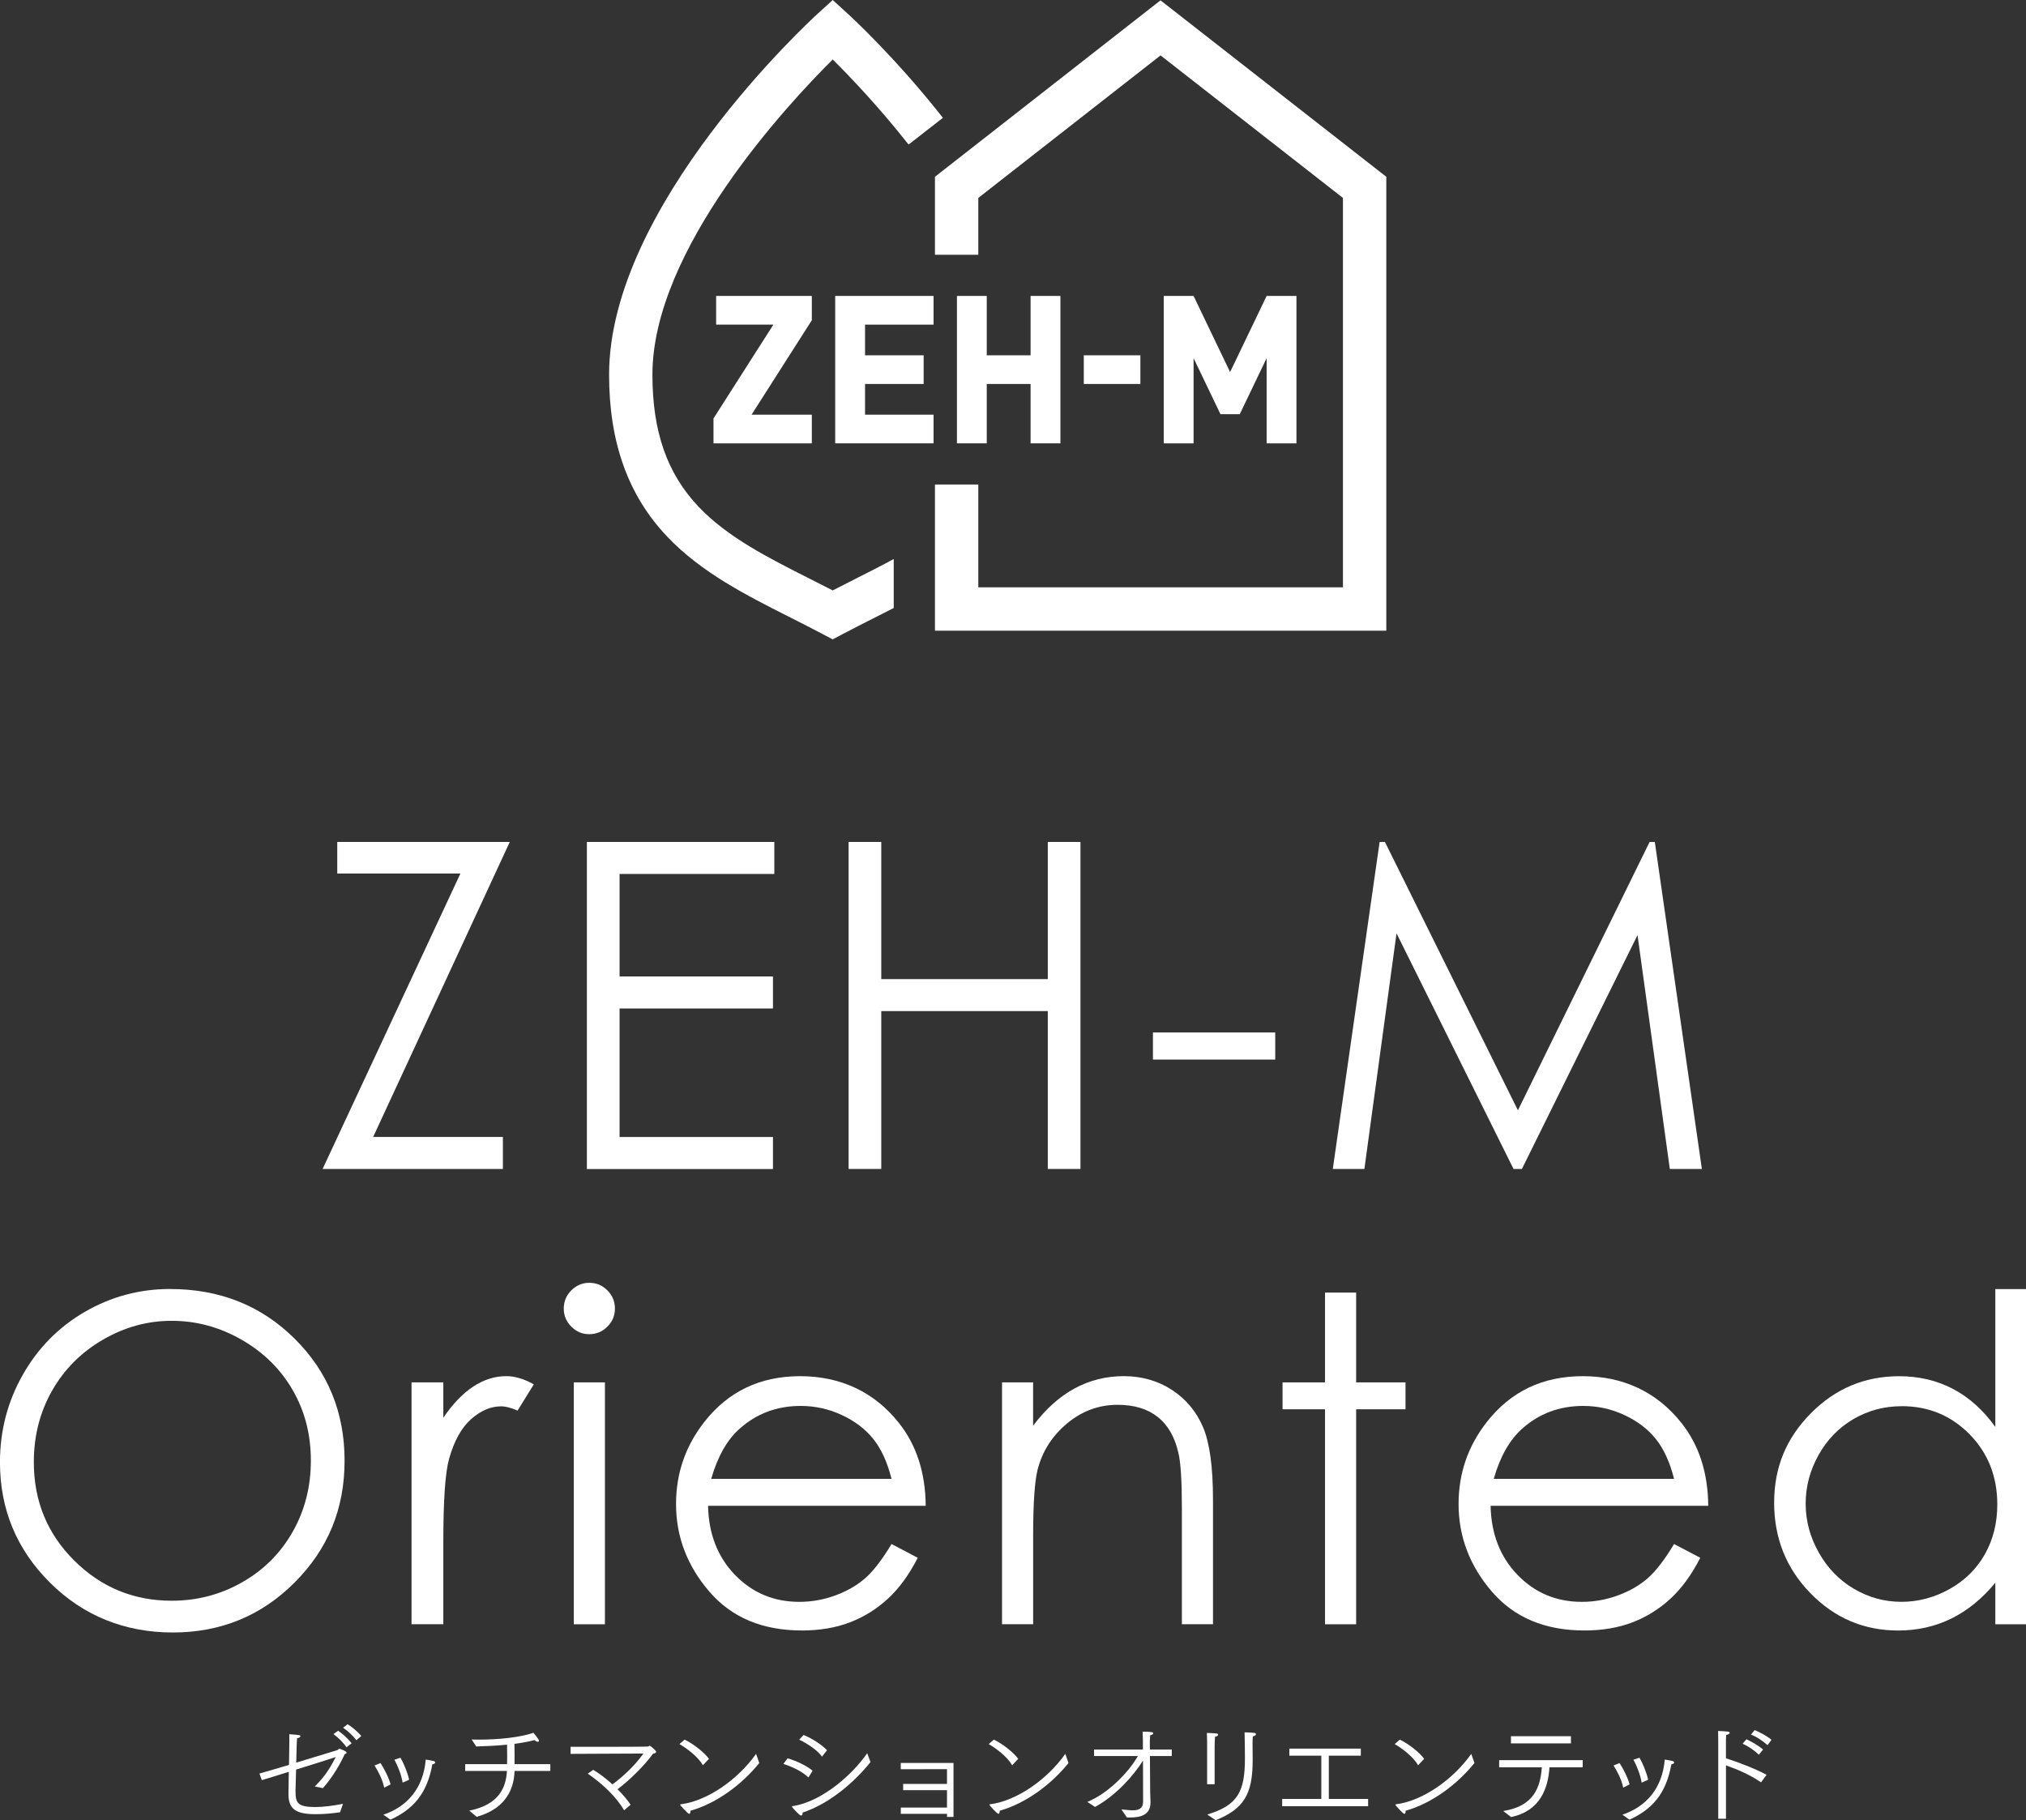
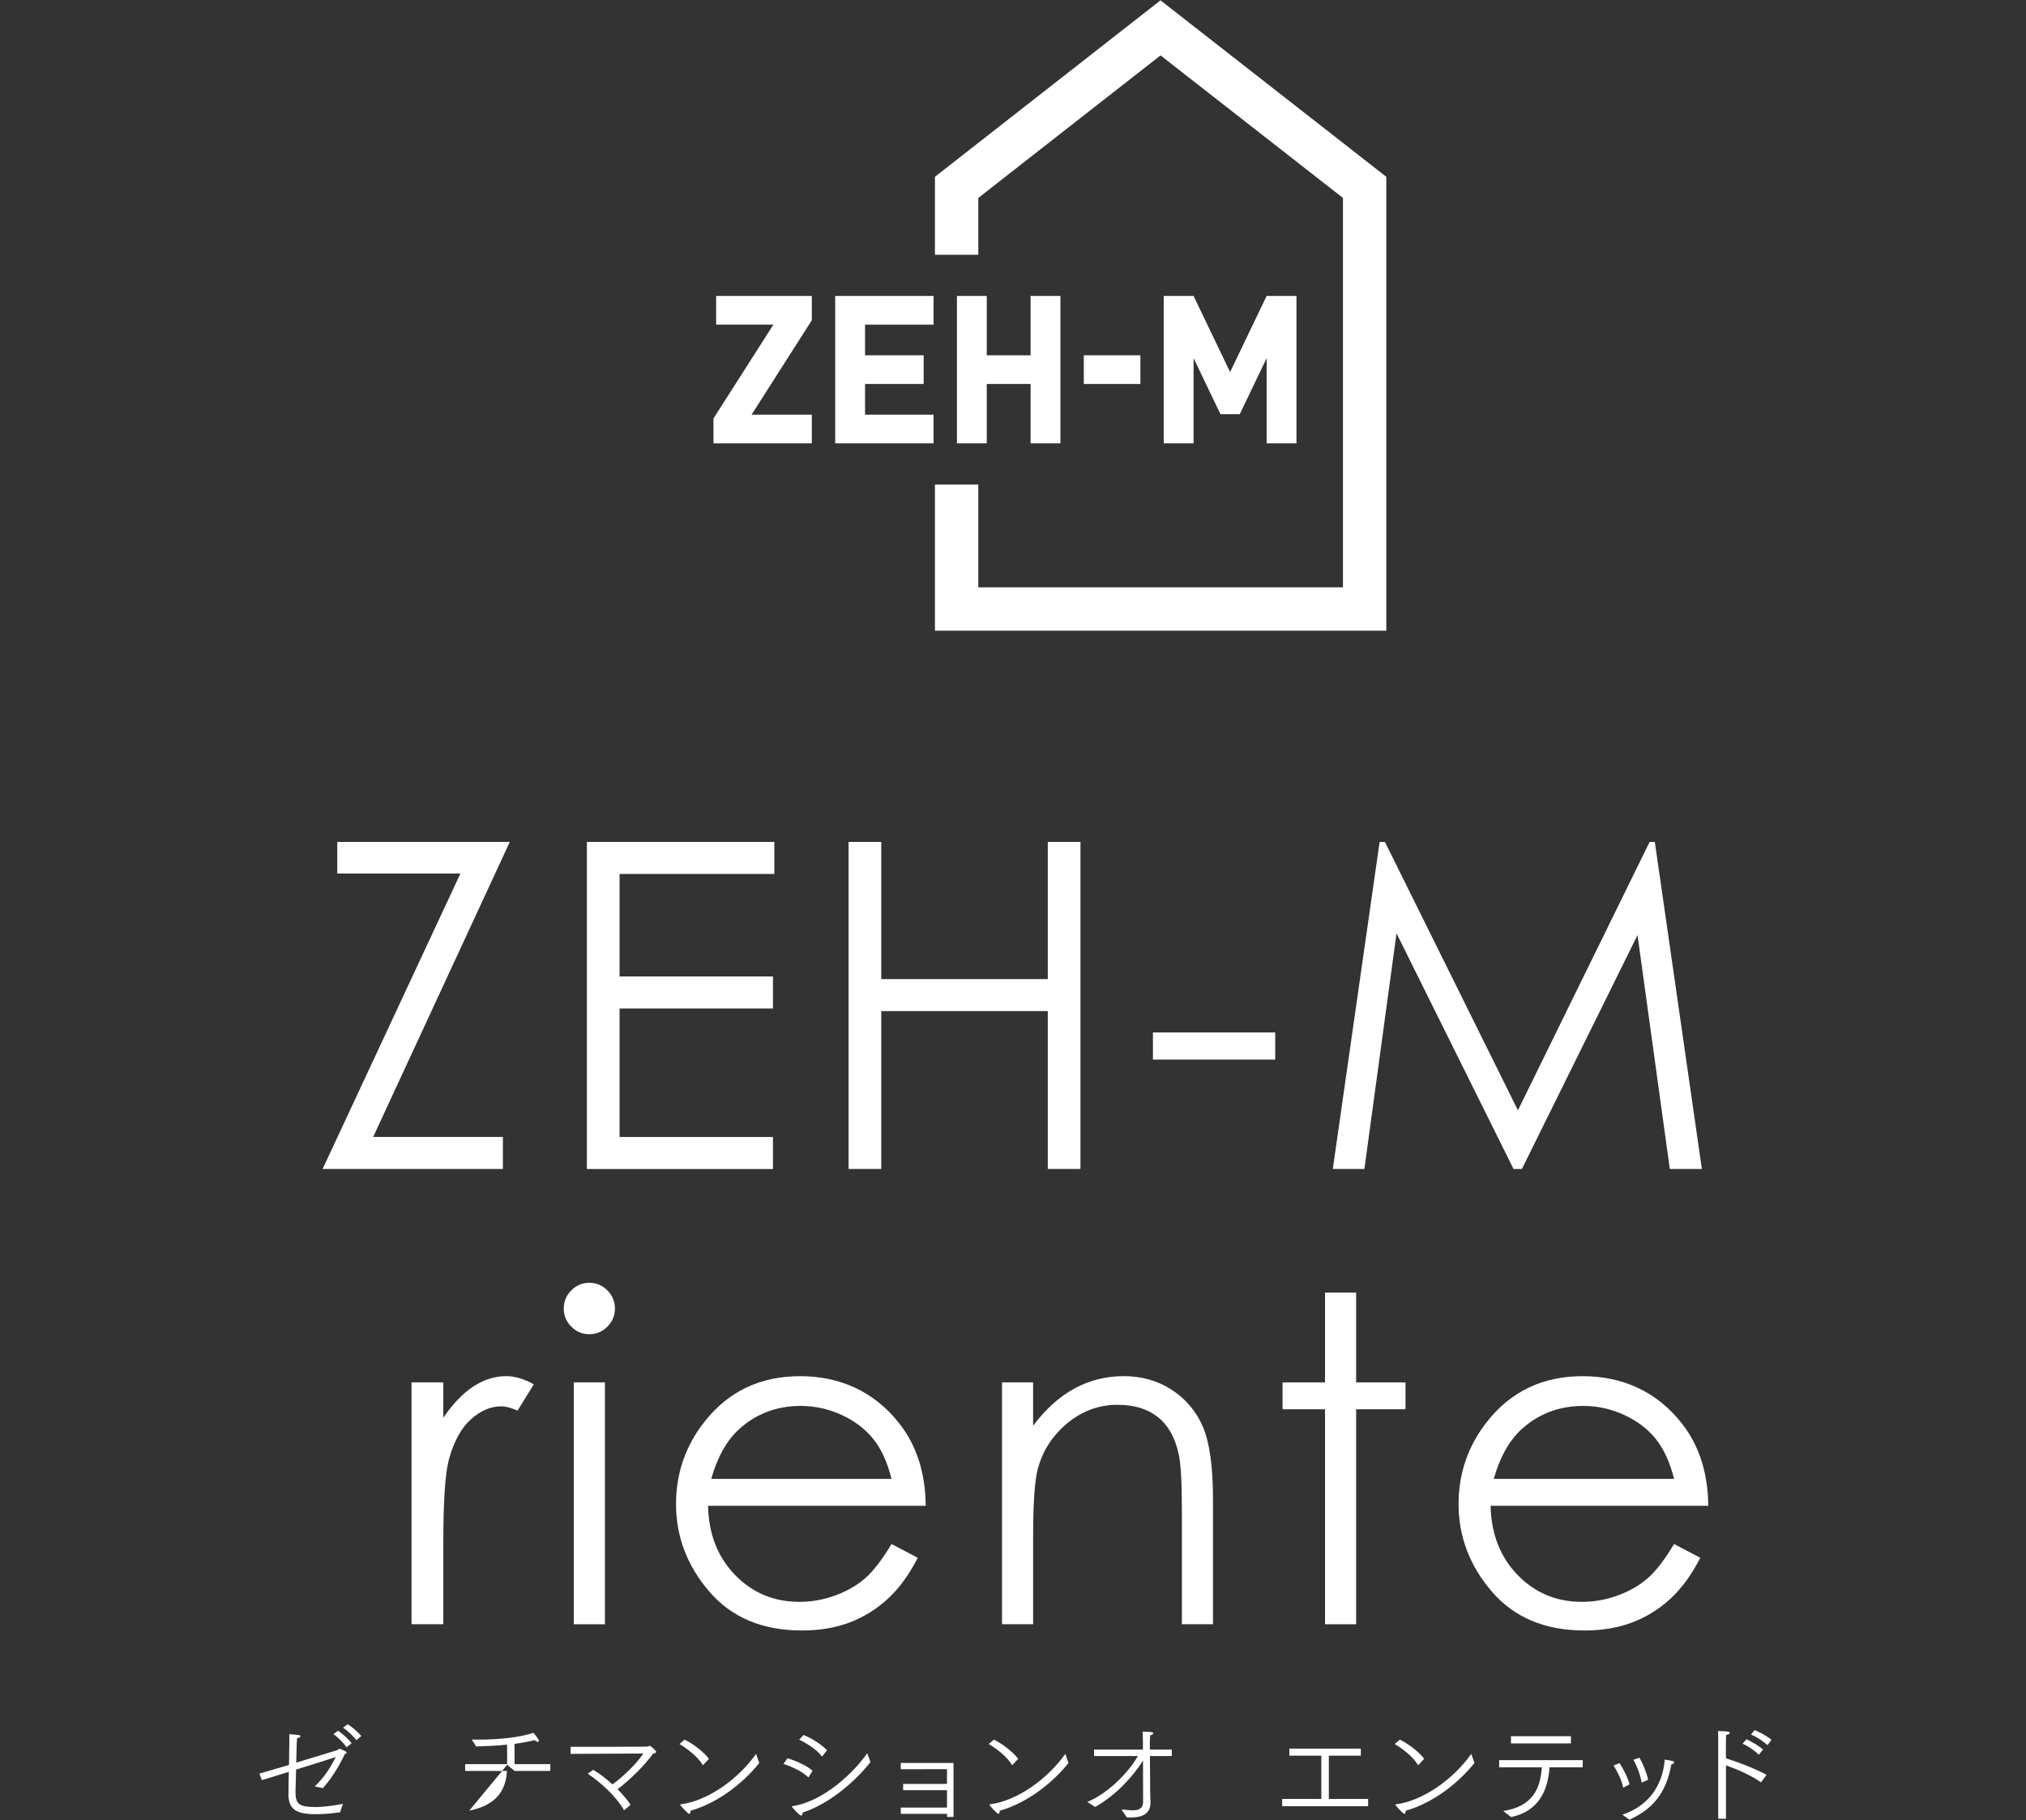
<svg xmlns="http://www.w3.org/2000/svg" id="_レイヤー_2" viewBox="0 0 597.13 536.53">
  <rect x="0" y="0" width="597.13" height="536.53" fill="#333333" stroke="none" />
  <defs>
    <style>.cls-1{fill:#fff;stroke-width:0px;}</style>
  </defs>
  <g id="moji">
    <path class="cls-1" d="M99.4,257.48v-9.31h50.85l-40.27,86.96h38.24v9.44h-53.14l40.62-87.09h-36.29Z" />
    <path class="cls-1" d="M172.98,248.17h55.24v9.44h-45.61v30.21h45.21v9.44h-45.21v37.88h45.21v9.44h-54.85v-96.39Z" />
    <path class="cls-1" d="M250.11,248.17h9.63v40.43h49.08v-40.43h9.63v96.39h-9.63v-46.53h-49.08v46.53h-9.63v-96.39Z" />
    <path class="cls-1" d="M339.81,304.33h36.04v7.99h-36.04v-7.99Z" />
    <path class="cls-1" d="M392.82,344.57l13.8-96.39h1.57l39.19,79.09,38.81-79.09h1.54l13.87,96.39h-9.45l-9.52-68.94-34.08,68.94h-2.46l-34.49-69.46-9.47,69.46h-9.31Z" />
-     <path class="cls-1" d="M50.16,379.95c14.6,0,26.82,4.87,36.65,14.61,9.83,9.74,14.75,21.73,14.75,35.98s-4.91,26.08-14.72,35.91c-9.81,9.83-21.78,14.74-35.9,14.74s-26.36-4.89-36.2-14.68c-9.84-9.79-14.75-21.62-14.75-35.52,0-9.26,2.24-17.85,6.72-25.75,4.48-7.91,10.59-14.1,18.33-18.58s16.11-6.72,25.12-6.72ZM50.59,389.32c-7.13,0-13.89,1.86-20.28,5.58s-11.38,8.72-14.96,15.02c-3.59,6.3-5.38,13.31-5.38,21.05,0,11.46,3.97,21.13,11.91,29.02s17.51,11.84,28.72,11.84c7.48,0,14.41-1.81,20.77-5.44,6.37-3.63,11.33-8.59,14.9-14.89,3.57-6.3,5.35-13.29,5.35-20.99s-1.78-14.57-5.35-20.76c-3.57-6.19-8.59-11.14-15.06-14.85-6.48-3.72-13.35-5.58-20.61-5.58Z" />
    <path class="cls-1" d="M121.29,407.47h9.37v10.42c2.79-4.11,5.74-7.17,8.85-9.21,3.1-2.03,6.33-3.05,9.7-3.05,2.53,0,5.24.81,8.12,2.42l-4.78,7.73c-1.92-.83-3.54-1.25-4.85-1.25-3.06,0-6.01,1.26-8.85,3.77-2.84,2.51-5,6.41-6.49,11.7-1.14,4.06-1.7,12.28-1.7,24.64v24.11h-9.37v-71.3Z" />
    <path class="cls-1" d="M173.67,378.12c2.09,0,3.87.74,5.35,2.23,1.48,1.49,2.22,3.28,2.22,5.37s-.74,3.82-2.22,5.31-3.26,2.23-5.35,2.23-3.81-.74-5.29-2.23-2.22-3.25-2.22-5.31.74-3.89,2.22-5.37c1.48-1.48,3.24-2.23,5.29-2.23ZM169.12,407.47h9.17v71.3h-9.17v-71.3Z" />
    <path class="cls-1" d="M262.76,455.11l7.73,4.06c-2.54,4.98-5.47,9-8.79,12.06-3.32,3.06-7.06,5.38-11.22,6.98-4.16,1.59-8.86,2.39-14.1,2.39-11.63,0-20.73-3.81-27.29-11.43-6.56-7.62-9.84-16.24-9.84-25.85,0-9.04,2.78-17.1,8.33-24.18,7.04-9,16.46-13.5,28.27-13.5s21.86,4.61,29.12,13.83c5.16,6.51,7.78,14.64,7.87,24.38h-64.15c.17,8.28,2.82,15.07,7.94,20.37,5.12,5.29,11.44,7.94,18.96,7.94,3.63,0,7.16-.63,10.6-1.89,3.43-1.26,6.35-2.94,8.76-5.03,2.41-2.09,5.01-5.46,7.81-10.12ZM262.76,435.91c-1.22-4.89-3.01-8.8-5.35-11.73-2.34-2.93-5.43-5.29-9.28-7.08-3.85-1.79-7.9-2.69-12.14-2.69-7,0-13.01,2.25-18.04,6.75-3.67,3.28-6.45,8.19-8.33,14.74h53.14Z" />
    <path class="cls-1" d="M295.32,407.47h9.17v12.78c3.67-4.89,7.73-8.55,12.19-10.98,4.46-2.42,9.3-3.64,14.55-3.64s10.06,1.36,14.19,4.06c4.13,2.71,7.18,6.36,9.14,10.94s2.95,11.73,2.95,21.43v36.7h-9.17v-34.01c0-8.21-.34-13.7-1.02-16.45-1.06-4.72-3.1-8.27-6.12-10.65-3.01-2.38-6.95-3.57-11.8-3.57-5.55,0-10.52,1.83-14.91,5.5-4.39,3.67-7.29,8.21-8.68,13.63-.87,3.54-1.31,10-1.31,19.4v26.15h-9.17v-71.3Z" />
    <path class="cls-1" d="M390.53,381h9.17v26.47h14.55v7.93h-14.55v63.37h-9.17v-63.37h-12.52v-7.93h12.52v-26.47Z" />
    <path class="cls-1" d="M493.4,455.11l7.73,4.06c-2.54,4.98-5.47,9-8.79,12.06-3.32,3.06-7.06,5.38-11.22,6.98-4.16,1.59-8.86,2.39-14.1,2.39-11.63,0-20.73-3.81-27.29-11.43-6.56-7.62-9.84-16.24-9.84-25.85,0-9.04,2.78-17.1,8.33-24.18,7.04-9,16.46-13.5,28.27-13.5s21.86,4.61,29.12,13.83c5.16,6.51,7.78,14.64,7.87,24.38h-64.15c.17,8.28,2.82,15.07,7.94,20.37,5.12,5.29,11.44,7.94,18.96,7.94,3.63,0,7.16-.63,10.6-1.89,3.43-1.26,6.35-2.94,8.76-5.03,2.41-2.09,5.01-5.46,7.81-10.12ZM493.4,435.91c-1.22-4.89-3.01-8.8-5.35-11.73-2.34-2.93-5.43-5.29-9.28-7.08-3.85-1.79-7.9-2.69-12.14-2.69-7,0-13.01,2.25-18.04,6.75-3.67,3.28-6.45,8.19-8.33,14.74h53.14Z" />
-     <path class="cls-1" d="M597.13,379.95v98.82h-9.04v-12.25c-3.84,4.67-8.16,8.19-12.94,10.55-4.78,2.36-10.02,3.54-15.69,3.54-10.09,0-18.71-3.66-25.85-10.98-7.14-7.32-10.71-16.22-10.71-26.7s3.6-19.05,10.81-26.34c7.21-7.29,15.88-10.94,26.01-10.94,5.85,0,11.15,1.25,15.89,3.74s8.9,6.23,12.48,11.21v-40.63h9.04ZM560.47,414.49c-5.11,0-9.82,1.26-14.14,3.76-4.32,2.51-7.76,6.03-10.31,10.57s-3.83,9.34-3.83,14.4,1.29,9.82,3.86,14.4c2.57,4.58,6.03,8.15,10.37,10.7,4.34,2.55,9,3.83,13.98,3.83s9.77-1.27,14.27-3.8c4.49-2.53,7.95-5.96,10.37-10.28,2.42-4.32,3.63-9.19,3.63-14.6,0-8.25-2.72-15.14-8.15-20.68-5.43-5.54-12.12-8.31-20.06-8.31Z" />
-     <path class="cls-1" d="M251.91,170.73c-2.13,1.07-4.31,2.18-6.48,3.3-2.26-1.17-4.52-2.31-6.73-3.42-12.47-6.3-24.25-12.25-32.78-21.22-9.3-9.78-13.63-22.16-13.63-38.95,0-36.93,39.79-79.64,53.14-92.91,4.95,4.91,13.53,13.87,22.36,25.08l10.12-7.88c-13.86-17.63-27.02-29.75-28.18-30.81l-4.3-3.92-4.3,3.92c-2.52,2.29-61.61,56.71-61.61,106.51,0,20,5.61,35.62,17.14,47.76,10.05,10.58,23.38,17.31,36.28,23.82,3.13,1.58,6.36,3.21,9.49,4.87l2.99,1.58,2.99-1.58c3.04-1.61,6.2-3.2,9.25-4.75,1.91-.96,3.83-1.93,5.75-2.92v-14.43c-3.7,2.01-7.56,3.96-11.5,5.94" />
    <polyline class="cls-1" points="342.04 .1 275.56 52.11 275.56 75.09 288.34 75.09 288.34 58.34 342.05 16.33 395.81 58.34 395.81 173.12 288.34 173.12 288.34 142.82 275.56 142.82 275.56 185.91 408.59 185.91 408.59 52.11 342.04 .1" />
    <polyline class="cls-1" points="239.27 87.23 211.07 87.23 211.07 95.69 227.94 95.69 210.29 123.34 210.29 130.68 239.27 130.68 239.27 122.23 221.43 122.23 221.52 122.22 239.27 94.39 239.27 87.23" />
    <polyline class="cls-1" points="303.75 87.23 303.75 104.73 290.83 104.73 290.83 87.23 282.04 87.23 282.04 130.68 290.83 130.68 290.83 113.18 303.75 113.18 303.75 130.68 312.54 130.68 312.54 87.23 303.75 87.23" />
    <polyline class="cls-1" points="275.15 95.69 275.15 87.23 246.16 87.23 246.16 130.68 275.15 130.68 275.15 122.23 254.96 122.23 254.96 113.18 272.23 113.18 272.23 104.73 254.96 104.73 254.96 95.69 275.15 95.69" />
    <rect class="cls-1" x="319.43" y="104.73" width="16.68" height="8.45" />
    <polyline class="cls-1" points="373.32 87.23 362.55 109.67 351.79 87.23 342.99 87.23 342.99 130.68 351.79 130.68 351.79 105.57 359.71 122.08 365.4 122.08 373.32 105.57 373.32 130.68 382.11 130.68 382.11 87.23 373.32 87.23" />
    <path class="cls-1" d="M76.46,522.77c1.95-.54,5.23-1.51,8.72-2.55l.1-6.84v-.67c0-.54,0-1.04-.03-1.54,3.29.24,3.29.3,3.29.6,0,.23-.3.5-.97.57-.1.97-.1,1.54-.13,2.21-.03,1.61-.07,3.36-.13,5,6.04-1.81,11.98-3.66,12.11-3.69.37-.13.37-.4.6-.4.1,0,2.15.67,2.15,1.17,0,.17-.23.3-.57.44-2.05,4.4-4.4,7.72-6.44,10l-2.38-.5c1.98-1.98,3.86-4.06,6.17-8.66-2.42.8-7.11,2.28-11.68,3.69-.1,3.19-.17,5.74-.17,6.14v.27c0,3.49.67,4.63,5.87,4.63,2.25,0,4.87-.33,8.12-.94l-.87,2.48c-2.45.37-4.97.57-7.18.57-5.81,0-8.02-1.48-8.02-5.91v-.34c.03-1.24.07-3.69.1-6.24-3.19,1.01-6.17,1.91-7.95,2.45l-.71-1.95ZM99.64,510.16c.81.47,2.68,2.01,3.99,3.69l-1.48,1.17c-1.11-1.51-2.25-2.65-3.86-3.89l1.34-.97ZM102.43,508.24c.77.4,2.65,1.81,4.06,3.46l-1.44,1.24c-.97-1.21-2.25-2.52-3.93-3.69l1.31-1.01Z" />
-     <path class="cls-1" d="M113.23,526.93c-.44-2.35-1.85-5-2.85-6.54l1.78-.7c.97,1.44,2.48,4.36,2.95,6.27l-1.88.97ZM113,534.89c7.11-2.38,11.78-7.89,12.48-16.24.47.07,1.51.23,2.38.44.2.07.4.2.4.44v.03c-.07.24-.34.4-.84.5-1.54,8.69-5.71,13.29-12.35,16.31l-2.08-1.48ZM118.67,525.46c-.37-2.38-1.48-5.03-2.42-6.78l1.78-.57c.94,1.58,2.15,4.5,2.55,6.48l-1.91.87Z" />
-     <path class="cls-1" d="M138.3,533.71c8.69-1.75,10.84-6.71,11.11-11.71h-12.31v-2.01h12.35c.03-.64.03-1.54.03-2.45s0-1.78-.03-2.28v-1.01c-3.09.33-6.14.44-9.09.54l-1.34-2.05c.71.03,1.41.03,2.15.03,5.4,0,11.84-.57,16.04-2.01.07.07,1.64,1.88,1.64,2.35,0,.17-.13.3-.37.3-.2,0-.54-.13-.91-.5-1.98.5-3.96.84-5.94,1.11.03,1.04.03,2.21.03,3.29v2.68h10.54v2.01h-10.54c-.2,6.61-3.76,11.47-11.17,13.52l-2.18-1.81Z" />
+     <path class="cls-1" d="M138.3,533.71c8.69-1.75,10.84-6.71,11.11-11.71h-12.31v-2.01h12.35c.03-.64.03-1.54.03-2.45s0-1.78-.03-2.28v-1.01c-3.09.33-6.14.44-9.09.54l-1.34-2.05c.71.03,1.41.03,2.15.03,5.4,0,11.84-.57,16.04-2.01.07.07,1.64,1.88,1.64,2.35,0,.17-.13.3-.37.3-.2,0-.54-.13-.91-.5-1.98.5-3.96.84-5.94,1.11.03,1.04.03,2.21.03,3.29v2.68h10.54v2.01h-10.54l-2.18-1.81Z" />
    <path class="cls-1" d="M174.84,521.67c1.78,1.04,3.79,2.58,5.67,4.29,2.58-1.88,6.41-5.23,9.13-9.09l-21.47.1v-2.08c5.3,0,22.28,0,22.65-.07.4-.03.5-.24.67-.24.23,0,1.91,1.44,1.91,1.78,0,.27-.37.47-.91.54-2.62,3.59-6.74,7.65-10.47,10.5,1.58,1.58,2.95,3.19,3.83,4.56l-1.91,1.64c-2.32-4.03-6.41-7.82-10.7-10.8l1.61-1.14Z" />
    <path class="cls-1" d="M201.77,512.77c2.58,1.21,5.94,3.89,7.18,5.67l-1.78,1.88c-1.44-2.48-4.6-4.9-6.91-6.24l1.51-1.31ZM223.79,519.65c-5,6.21-12.35,11.81-20.3,14.09v.2c0,.5-.17.71-.34.71-.47,0-2.58-2.48-2.62-2.55-.03-.07-.07-.13-.07-.17s.03-.07.2-.1c7.99-1.01,16.98-7.48,22.18-14.86l.94,2.68Z" />
    <path class="cls-1" d="M232.11,518.28c2.52.7,5.8,2.25,7.38,3.66l-1.21,1.98c-1.91-1.81-4.63-3.09-7.38-3.99l1.21-1.64ZM256.57,519.38c-4.66,5.84-12.01,12.25-20.03,14.9v.17c0,.44-.17.7-.44.7-.44,0-2.25-1.98-2.62-2.48-.03-.07-.07-.1-.07-.17s.07-.1.2-.13c9.23-1.41,18.22-10.07,21.98-15.6l.97,2.62ZM236.84,511.4c2.45.97,5.4,2.89,6.91,4.5l-1.48,1.88c-1.41-1.98-4.4-3.89-6.71-5l1.28-1.38Z" />
    <path class="cls-1" d="M265.49,532.8h13.62v-5.13h-12.92v-1.84h12.92v-4.36l-13.62.03v-1.85h15.54v15.91h-1.91v-.91h-13.62v-1.85Z" />
    <path class="cls-1" d="M292.92,512.77c2.58,1.21,5.94,3.89,7.18,5.67l-1.78,1.88c-1.44-2.48-4.6-4.9-6.91-6.24l1.51-1.31ZM314.93,519.65c-5,6.21-12.35,11.81-20.3,14.09v.2c0,.5-.17.71-.34.71-.47,0-2.58-2.48-2.62-2.55-.03-.07-.07-.13-.07-.17s.03-.07.2-.1c7.99-1.01,16.98-7.48,22.18-14.86l.94,2.68Z" />
    <path class="cls-1" d="M330.53,533.34c1.04.07,2.21.27,3.29.27,1.71,0,3.09-.47,3.09-2.58,0,0-.03-5.94-.03-12.08-2.68,4.29-7.85,10.23-14.13,13.66,0,0-2.25-1.44-2.28-1.48,6.11-2.48,12.21-8.76,14.9-13.52h-12.92v-1.91h14.4v-2.82c-.03-.87-.03-1.64-.1-2.45,2.92,0,3.15.2,3.15.47,0,.2-.3.5-.91.57-.1,1.31-.1,2.31-.1,2.31l.03,1.91h6.44v1.91h-6.44l.07,10.44c.03,1.64.1,2.95.1,3.25v.07c0,3.72-3.15,4.36-5.97,4.36l-1.01-.03-1.58-2.35Z" />
-     <path class="cls-1" d="M355.78,514.58s0-2.38-.07-3.79c3.09.13,3.29.13,3.29.54,0,.24-.23.47-.91.6-.07,1.04-.1,3.02-.1,3.02v10.97h-2.21v-11.34ZM355.81,534.85c9.03-2.75,11.11-6.71,11.11-16.58,0-1.17-.03-5.54-.1-7.65.5.03,1.88.03,2.89.17.3.03.47.2.47.4s-.27.47-.94.64c-.07.8-.07,1.51-.07,2.15l.03,3.93v.97c0,9.97-2.58,14.29-10.9,17.65l-2.48-1.68Z" />
    <path class="cls-1" d="M377.9,530.25h11.54v-12.75h-9.43v-2.08h21.07v2.08h-9.43v12.75h11.58v2.15h-25.33v-2.15Z" />
    <path class="cls-1" d="M412.57,512.77c2.58,1.21,5.94,3.89,7.18,5.67l-1.78,1.88c-1.44-2.48-4.6-4.9-6.91-6.24l1.51-1.31ZM434.58,519.65c-5,6.21-12.35,11.81-20.3,14.09v.2c0,.5-.17.71-.34.71-.47,0-2.58-2.48-2.62-2.55-.03-.07-.07-.13-.07-.17s.03-.07.2-.1c7.99-1.01,16.98-7.48,22.18-14.86l.94,2.68Z" />
    <path class="cls-1" d="M443.05,533.81c9.03-1.41,10.94-6.95,11.38-12.88h-12.58v-2.11h24.63v2.11h-9.8c-.37,6.07-2.68,12.88-11.31,14.66l-2.32-1.78ZM445.33,511.77h17.68v2.11h-17.68v-2.11Z" />
    <path class="cls-1" d="M478.41,526.93c-.44-2.35-1.85-5-2.85-6.54l1.78-.7c.97,1.44,2.48,4.36,2.95,6.27l-1.88.97ZM478.18,534.89c7.11-2.38,11.78-7.89,12.48-16.24.47.07,1.51.23,2.38.44.2.07.4.2.4.44v.03c-.07.24-.34.4-.84.5-1.54,8.69-5.71,13.29-12.35,16.31l-2.08-1.48ZM483.85,525.46c-.37-2.38-1.48-5.03-2.42-6.78l1.78-.57c.94,1.58,2.15,4.5,2.55,6.48l-1.91.87Z" />
    <path class="cls-1" d="M506.41,513.14v-1.01c0-.57,0-1.31-.03-1.91,2.82.13,3.42.17,3.42.54,0,.24-.3.5-1.04.64-.07.84-.07,1.64-.07,2.15v4.73c3.42,1.04,8.86,3.15,11.98,4.87l-1.64,2.21c-3.29-2.28-7.15-3.89-10.33-5v15.74h-2.28v-22.95ZM514.73,512.67c1.21.54,3.36,1.71,4.9,3.02l-1.24,1.54c-1.21-1.21-3.19-2.58-4.8-3.25l1.14-1.31ZM517.15,509.96c1.17.47,3.36,1.54,4.97,2.85l-1.17,1.58c-1.21-1.07-3.25-2.52-4.87-3.09l1.07-1.34Z" />
  </g>
</svg>